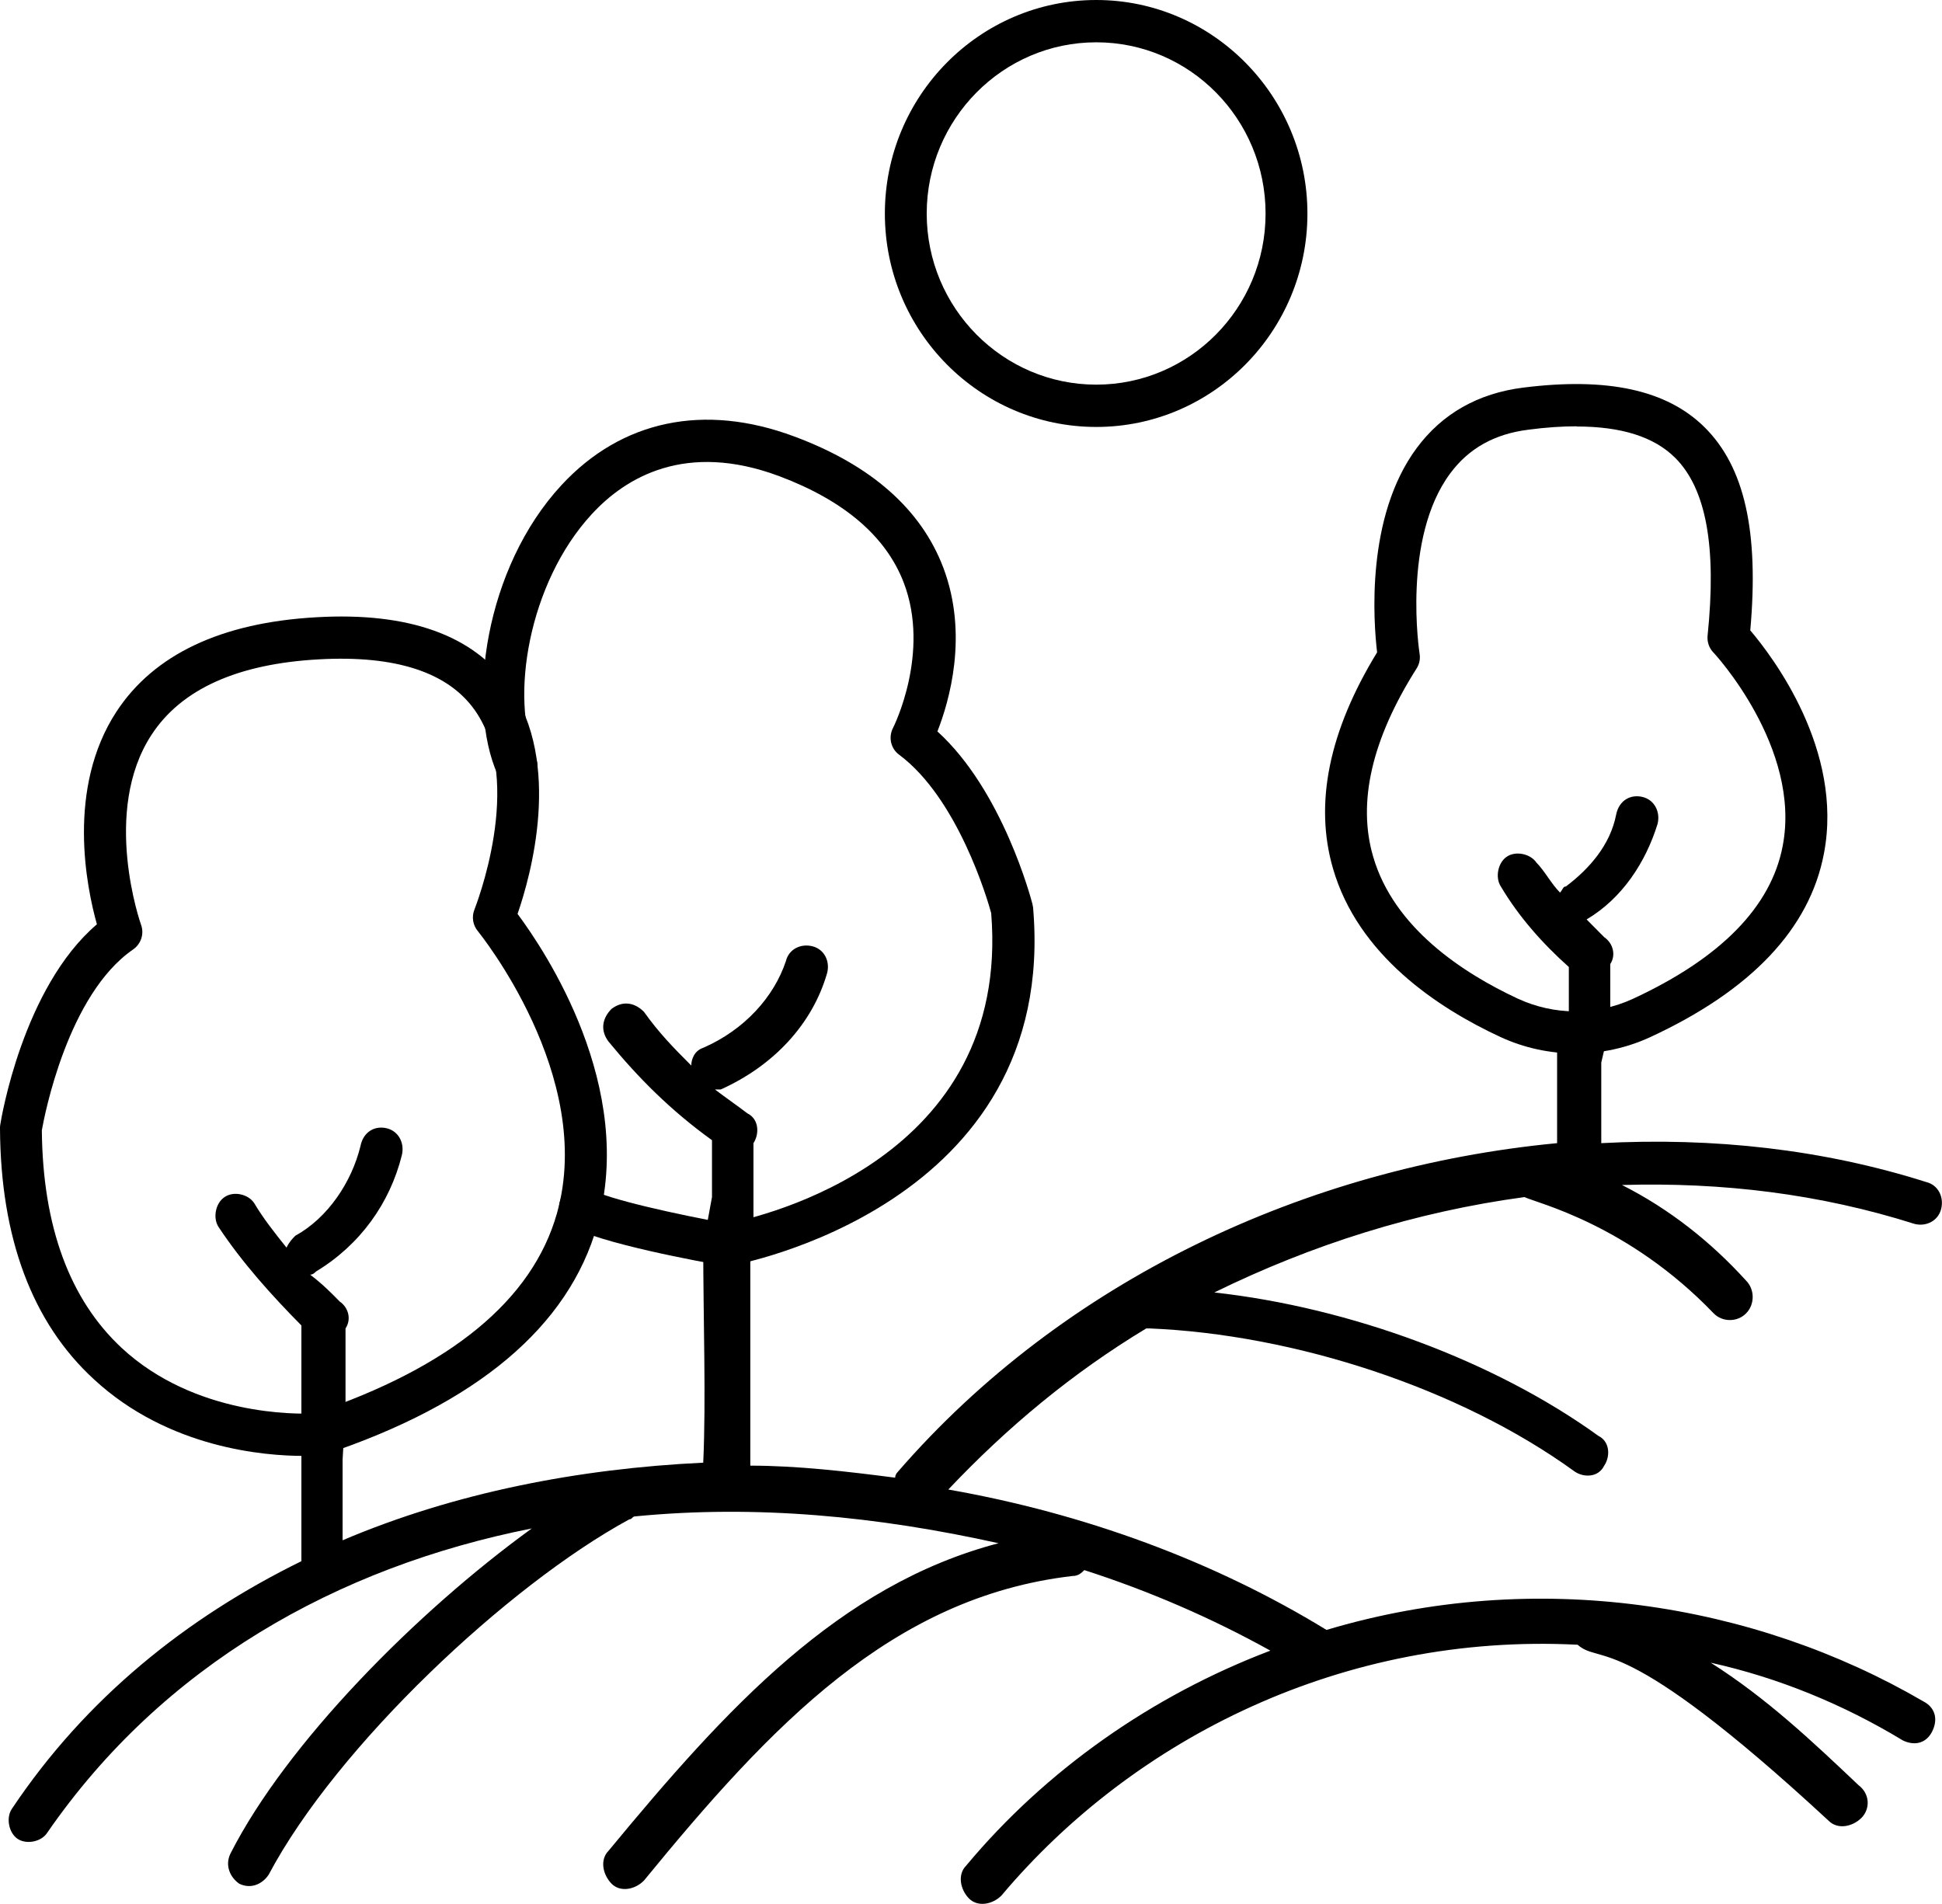
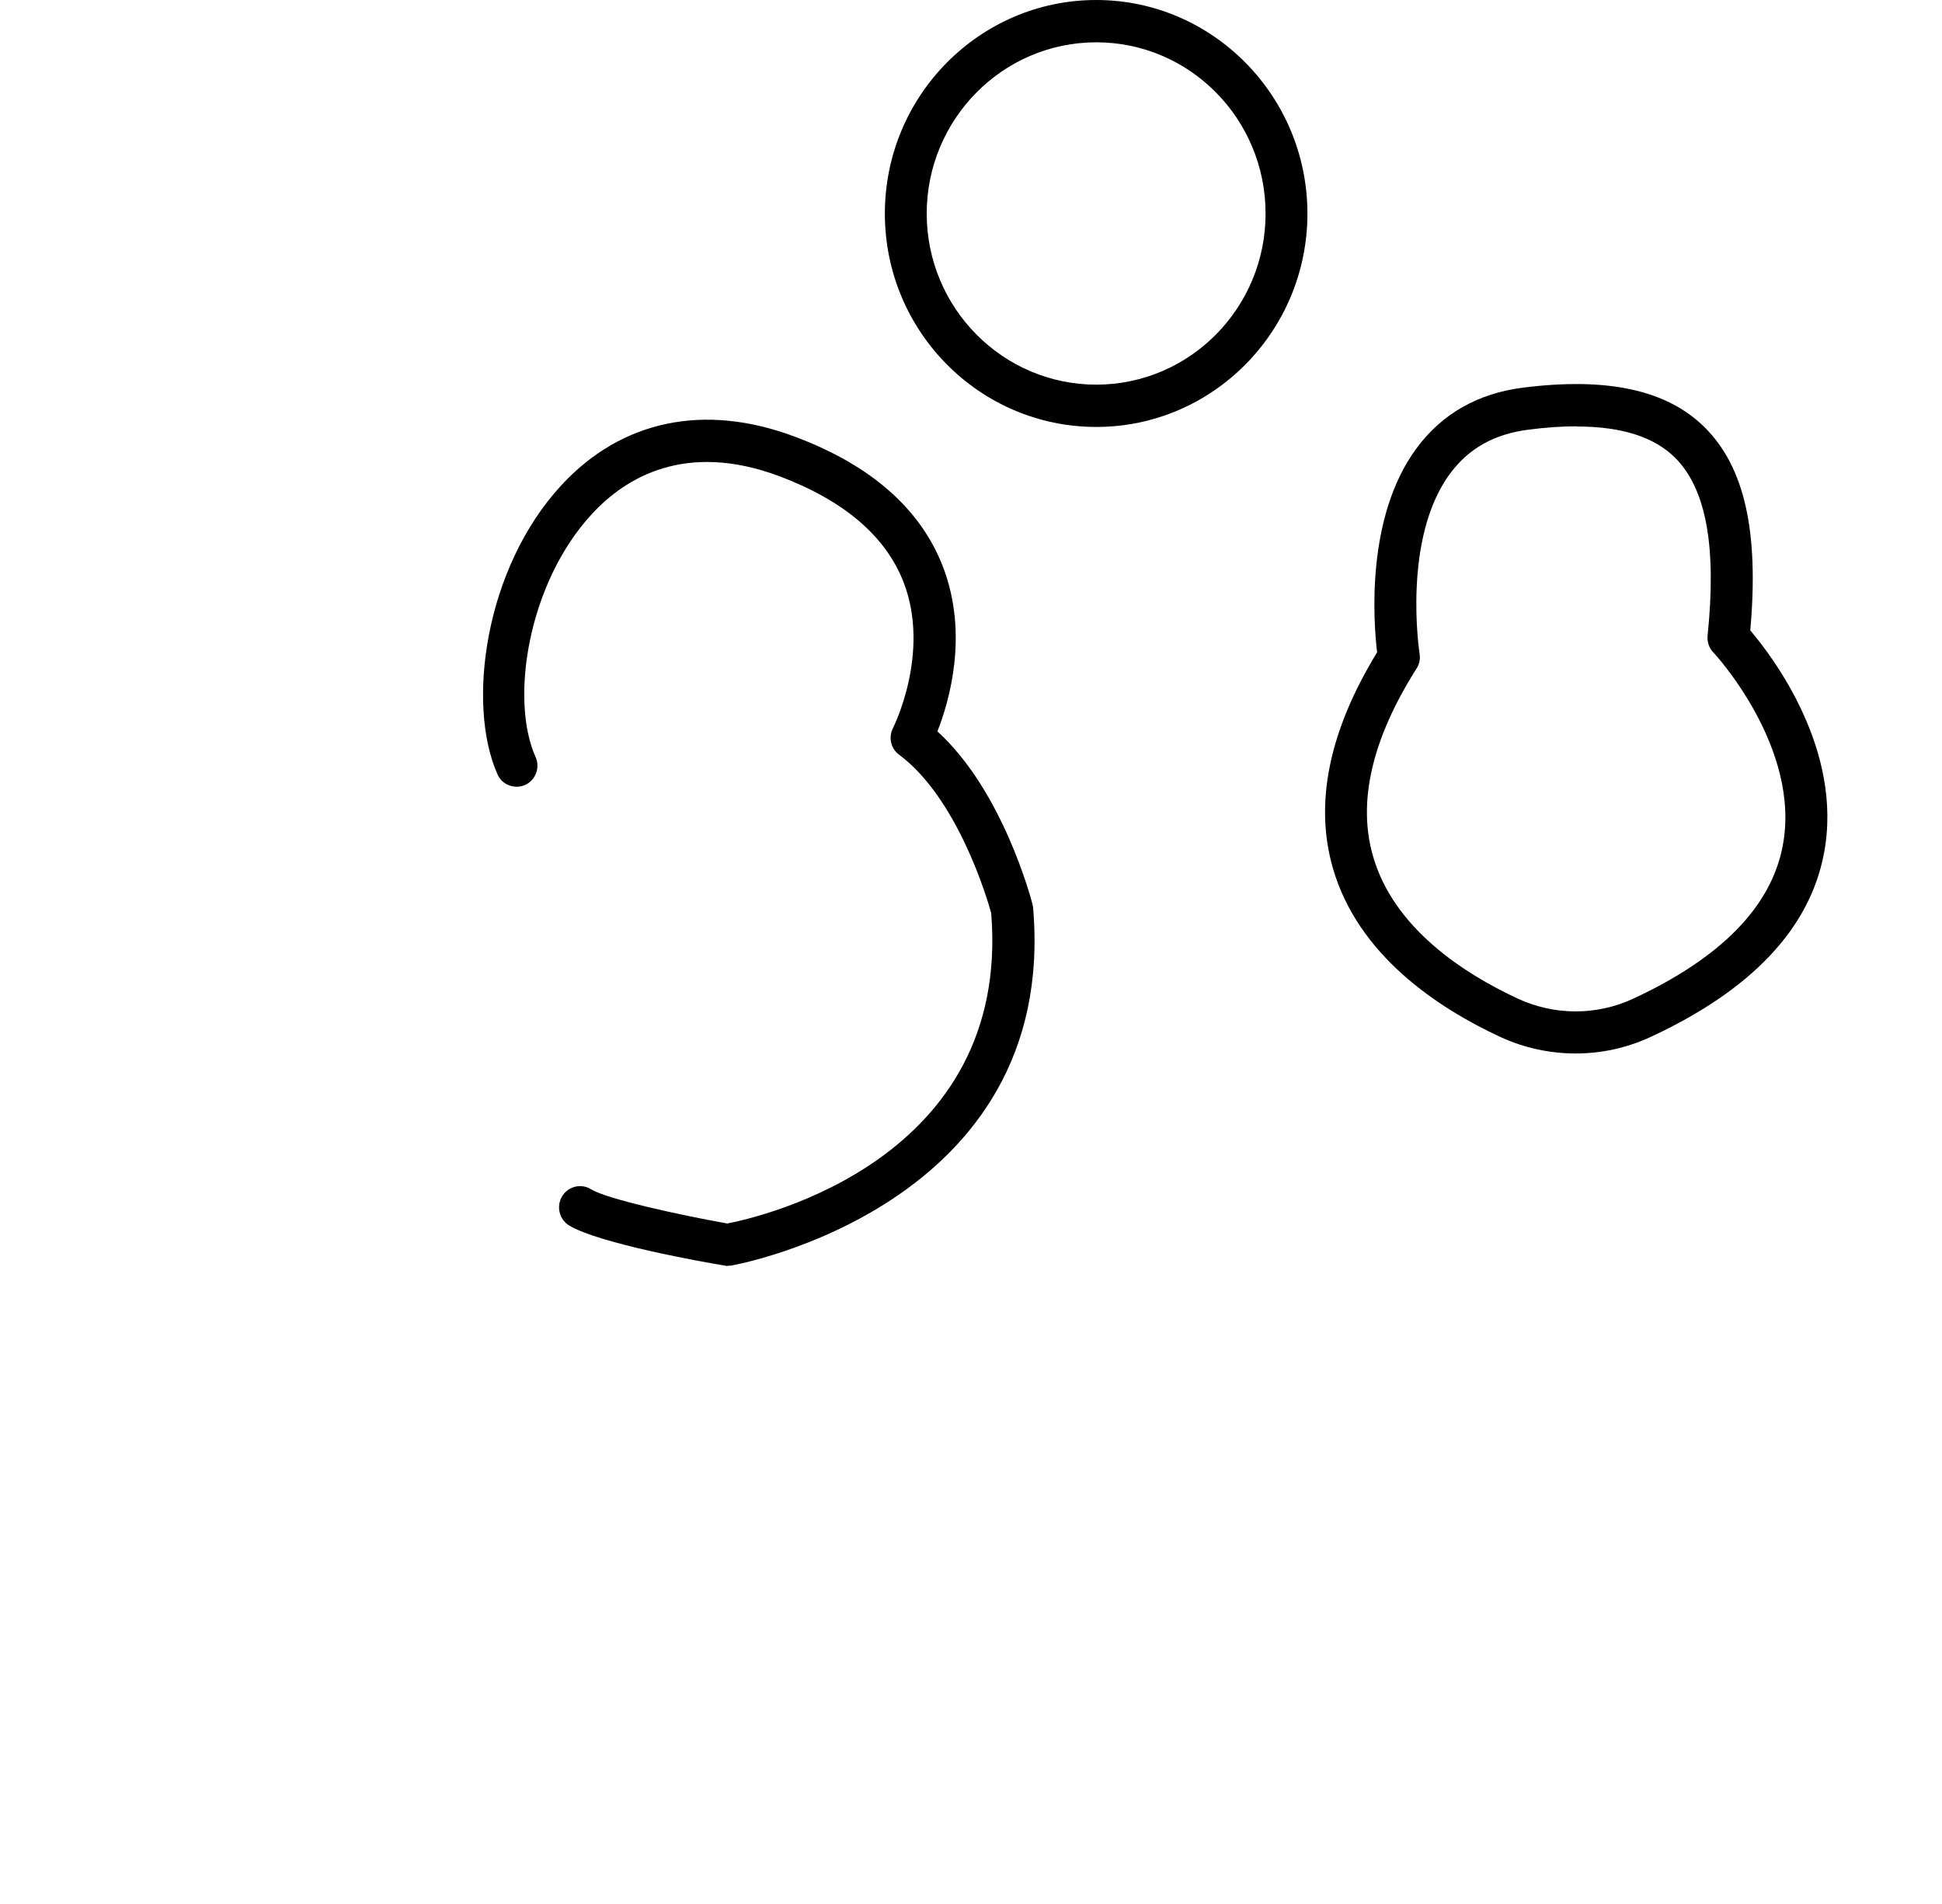
<svg xmlns="http://www.w3.org/2000/svg" width="51" height="50" viewBox="0 0 51 50" fill="none">
  <g clip-path="url(#clip0_194_316)">
-     <path d="M50.588 31.042C47.873 30.181 45.004 29.864 42.052 30.02V27.904L42.288 26.888V25.317C42.442 25.083 42.365 24.772 42.129 24.611L41.667 24.145C42.596 23.595 43.217 22.651 43.531 21.635C43.608 21.318 43.448 21.007 43.14 20.93C42.833 20.852 42.519 21.007 42.442 21.396C42.288 22.185 41.744 22.812 41.123 23.279C41.046 23.279 41.046 23.356 40.969 23.44C40.733 23.201 40.579 22.89 40.348 22.651C40.189 22.418 39.804 22.34 39.573 22.496C39.337 22.651 39.26 23.045 39.414 23.279C39.881 24.067 40.502 24.772 41.2 25.394V26.572L40.892 27.593V30.02C34.297 30.648 27.932 33.63 23.585 38.644C23.533 38.696 23.508 38.749 23.508 38.805C22.265 38.644 20.946 38.489 19.704 38.489V33.157L19.787 32.219V30.02C19.941 29.787 19.941 29.392 19.627 29.237C19.32 29.004 19.089 28.848 18.775 28.61H18.929C20.325 27.982 21.337 26.888 21.721 25.555C21.804 25.239 21.644 24.928 21.337 24.85C21.023 24.772 20.715 24.928 20.639 25.239C20.325 26.183 19.55 27.044 18.468 27.516C18.231 27.593 18.154 27.826 18.154 27.982C17.687 27.516 17.302 27.121 16.912 26.572C16.681 26.338 16.368 26.261 16.06 26.494C15.829 26.727 15.747 27.044 15.983 27.355C16.758 28.299 17.61 29.159 18.698 29.942V31.436L18.468 32.685C18.468 34.646 18.544 36.767 18.468 38.411C15.208 38.566 11.949 39.194 8.997 40.449V38.333L9.074 37V34.885C9.234 34.646 9.151 34.335 8.921 34.179C8.69 33.941 8.453 33.707 8.146 33.474C8.197 33.474 8.248 33.446 8.299 33.391C9.465 32.685 10.24 31.591 10.553 30.337C10.63 30.02 10.47 29.709 10.163 29.631C9.855 29.553 9.542 29.709 9.465 30.103C9.234 31.042 8.613 31.98 7.755 32.452C7.678 32.53 7.601 32.608 7.524 32.763C7.211 32.374 6.903 31.98 6.673 31.591C6.513 31.353 6.128 31.275 5.898 31.436C5.661 31.591 5.584 31.98 5.738 32.219C6.359 33.157 7.134 34.018 7.915 34.807V40.998C4.886 42.487 2.248 44.602 0.308 47.507C0.154 47.74 0.231 48.134 0.462 48.29C0.698 48.445 1.083 48.367 1.237 48.134C4.265 43.742 8.844 41.154 13.966 40.138C10.938 42.331 7.524 45.78 6.051 48.678C5.898 48.995 6.051 49.306 6.282 49.467C6.596 49.622 6.903 49.467 7.057 49.228C8.844 45.857 13.345 41.626 16.527 39.899C16.604 39.899 16.604 39.821 16.681 39.821C19.864 39.51 23.046 39.821 26.223 40.526C22.035 41.626 19.089 44.841 15.983 48.601C15.747 48.839 15.829 49.228 16.06 49.467C16.291 49.7 16.681 49.622 16.912 49.384C20.248 45.308 23.431 41.937 28.163 41.387C28.317 41.387 28.399 41.309 28.476 41.232C30.18 41.781 31.812 42.487 33.362 43.347C30.257 44.525 27.465 46.485 25.371 48.995C25.14 49.228 25.217 49.622 25.448 49.856C25.679 50.089 26.069 50.011 26.3 49.778C29.795 45.624 35.303 42.881 41.431 43.192C42.052 43.742 42.519 42.72 48.027 47.818C48.263 48.051 48.648 47.973 48.884 47.74C49.115 47.507 49.115 47.112 48.807 46.879C47.565 45.702 46.4 44.602 44.927 43.664C46.708 44.058 48.417 44.763 49.967 45.702C50.28 45.857 50.588 45.78 50.742 45.469C50.901 45.152 50.824 44.841 50.511 44.68C46.086 42.098 40.348 41.154 34.836 42.803C31.89 40.998 28.476 39.743 24.904 39.116C26.459 37.472 28.163 36.056 30.103 34.885H30.18C33.984 35.04 38.331 36.45 41.354 38.644C41.59 38.805 41.975 38.805 42.129 38.489C42.288 38.255 42.288 37.861 41.975 37.706C39.26 35.745 35.457 34.335 31.89 33.941C34.451 32.685 37.166 31.825 40.035 31.436C40.348 31.591 42.75 32.141 45.004 34.49C45.234 34.724 45.625 34.724 45.855 34.49C46.086 34.257 46.086 33.863 45.855 33.63C44.927 32.608 43.838 31.747 42.596 31.119C45.234 31.042 47.796 31.353 50.28 32.141C50.588 32.219 50.901 32.058 50.978 31.747C51.055 31.436 50.901 31.119 50.588 31.042Z" fill="#000000" />
    <path d="M28.79 0C25.728 0 23.238 2.516 23.238 5.609C23.238 8.702 25.728 11.212 28.79 11.212C31.851 11.212 34.335 8.696 34.335 5.609C34.335 2.521 31.846 0 28.79 0ZM28.79 10.101C26.333 10.101 24.337 8.085 24.337 5.609C24.337 3.132 26.333 1.111 28.79 1.111C31.246 1.111 33.236 3.126 33.236 5.609C33.236 8.091 31.241 10.101 28.79 10.101Z" fill="#000000" />
-     <path d="M7.964 38.233C6.964 38.233 4.43 38.039 2.468 36.223C0.846 34.735 0.016 32.513 0 29.637C0 29.609 0 29.576 0.005 29.548C0.027 29.392 0.599 25.933 2.545 24.273C2.27 23.295 1.742 20.707 3.056 18.692C4.04 17.187 5.81 16.348 8.316 16.209C10.729 16.071 12.433 16.681 13.367 18.014C14.785 20.03 13.928 23.029 13.592 24C14.323 24.983 16.709 28.548 15.686 32.175C14.933 34.84 12.521 36.867 8.519 38.2C8.481 38.211 8.437 38.222 8.393 38.227C8.365 38.227 8.211 38.244 7.964 38.244V38.233ZM1.099 29.681C1.121 32.208 1.83 34.129 3.199 35.401C5.123 37.184 7.805 37.139 8.239 37.117C11.834 35.906 13.982 34.14 14.626 31.864C15.648 28.26 12.575 24.489 12.548 24.45C12.416 24.295 12.383 24.073 12.46 23.884C12.471 23.851 13.796 20.535 12.471 18.653C11.768 17.653 10.388 17.203 8.376 17.315C6.238 17.431 4.76 18.098 3.979 19.297C2.66 21.313 3.693 24.256 3.704 24.284C3.792 24.523 3.704 24.789 3.496 24.933C1.781 26.116 1.171 29.276 1.099 29.681Z" fill="#000000" />
-     <path d="M19.099 33.246C19.067 33.246 19.039 33.246 19.006 33.241C18.462 33.146 15.703 32.647 14.944 32.18C14.686 32.019 14.604 31.68 14.763 31.414C14.922 31.153 15.263 31.07 15.521 31.231C15.934 31.486 17.824 31.902 19.099 32.13C19.99 31.958 26.558 30.453 26.03 23.978C25.931 23.612 25.151 20.963 23.612 19.819C23.392 19.658 23.326 19.358 23.453 19.114C23.463 19.097 24.442 17.148 23.733 15.299C23.266 14.083 22.166 13.144 20.468 12.506C18.006 11.584 16.428 12.539 15.543 13.5C13.873 15.304 13.383 18.359 14.065 19.88C14.191 20.158 14.065 20.491 13.79 20.613C13.515 20.735 13.185 20.613 13.065 20.335C12.246 18.492 12.729 14.916 14.746 12.739C16.324 11.034 18.495 10.579 20.858 11.462C22.875 12.211 24.189 13.372 24.772 14.905C25.442 16.676 24.925 18.425 24.618 19.208C26.333 20.763 27.08 23.612 27.113 23.739C27.119 23.767 27.124 23.801 27.13 23.828C27.811 31.692 19.286 33.224 19.198 33.235C19.171 33.235 19.138 33.241 19.11 33.241L19.099 33.246Z" fill="#000000" />
+     <path d="M19.099 33.246C18.462 33.146 15.703 32.647 14.944 32.18C14.686 32.019 14.604 31.68 14.763 31.414C14.922 31.153 15.263 31.07 15.521 31.231C15.934 31.486 17.824 31.902 19.099 32.13C19.99 31.958 26.558 30.453 26.03 23.978C25.931 23.612 25.151 20.963 23.612 19.819C23.392 19.658 23.326 19.358 23.453 19.114C23.463 19.097 24.442 17.148 23.733 15.299C23.266 14.083 22.166 13.144 20.468 12.506C18.006 11.584 16.428 12.539 15.543 13.5C13.873 15.304 13.383 18.359 14.065 19.88C14.191 20.158 14.065 20.491 13.79 20.613C13.515 20.735 13.185 20.613 13.065 20.335C12.246 18.492 12.729 14.916 14.746 12.739C16.324 11.034 18.495 10.579 20.858 11.462C22.875 12.211 24.189 13.372 24.772 14.905C25.442 16.676 24.925 18.425 24.618 19.208C26.333 20.763 27.08 23.612 27.113 23.739C27.119 23.767 27.124 23.801 27.13 23.828C27.811 31.692 19.286 33.224 19.198 33.235C19.171 33.235 19.138 33.241 19.11 33.241L19.099 33.246Z" fill="#000000" />
    <path d="M41.381 27.665C40.705 27.665 40.024 27.521 39.392 27.227C37.754 26.466 35.665 25.083 35.006 22.806C34.511 21.102 34.901 19.197 36.165 17.131C36.072 16.343 35.858 13.583 37.204 11.767C37.875 10.862 38.815 10.329 40.002 10.179C42.217 9.901 43.772 10.24 44.762 11.217C45.817 12.261 46.196 13.96 45.965 16.554C46.559 17.253 48.417 19.702 47.9 22.412C47.526 24.389 45.987 26.011 43.333 27.238C42.717 27.521 42.052 27.665 41.381 27.665ZM41.409 11.195C41.019 11.195 40.601 11.223 40.139 11.284C39.249 11.395 38.573 11.773 38.084 12.433C36.814 14.144 37.276 17.137 37.281 17.17C37.303 17.303 37.276 17.442 37.199 17.559C36.028 19.408 35.643 21.068 36.061 22.495C36.605 24.372 38.424 25.555 39.853 26.222C40.821 26.671 41.92 26.671 42.876 26.233C45.185 25.166 46.515 23.812 46.817 22.212C47.312 19.636 45.02 17.153 44.992 17.131C44.883 17.015 44.828 16.854 44.844 16.692C45.086 14.355 44.806 12.828 43.987 12.017C43.437 11.473 42.585 11.2 41.403 11.2L41.409 11.195Z" fill="#000000" />
  </g>
  <defs>
    <clipPath id="clip0_194_316">
      <rect width="51" height="50" fill="#000000" />
    </clipPath>
  </defs>
</svg>